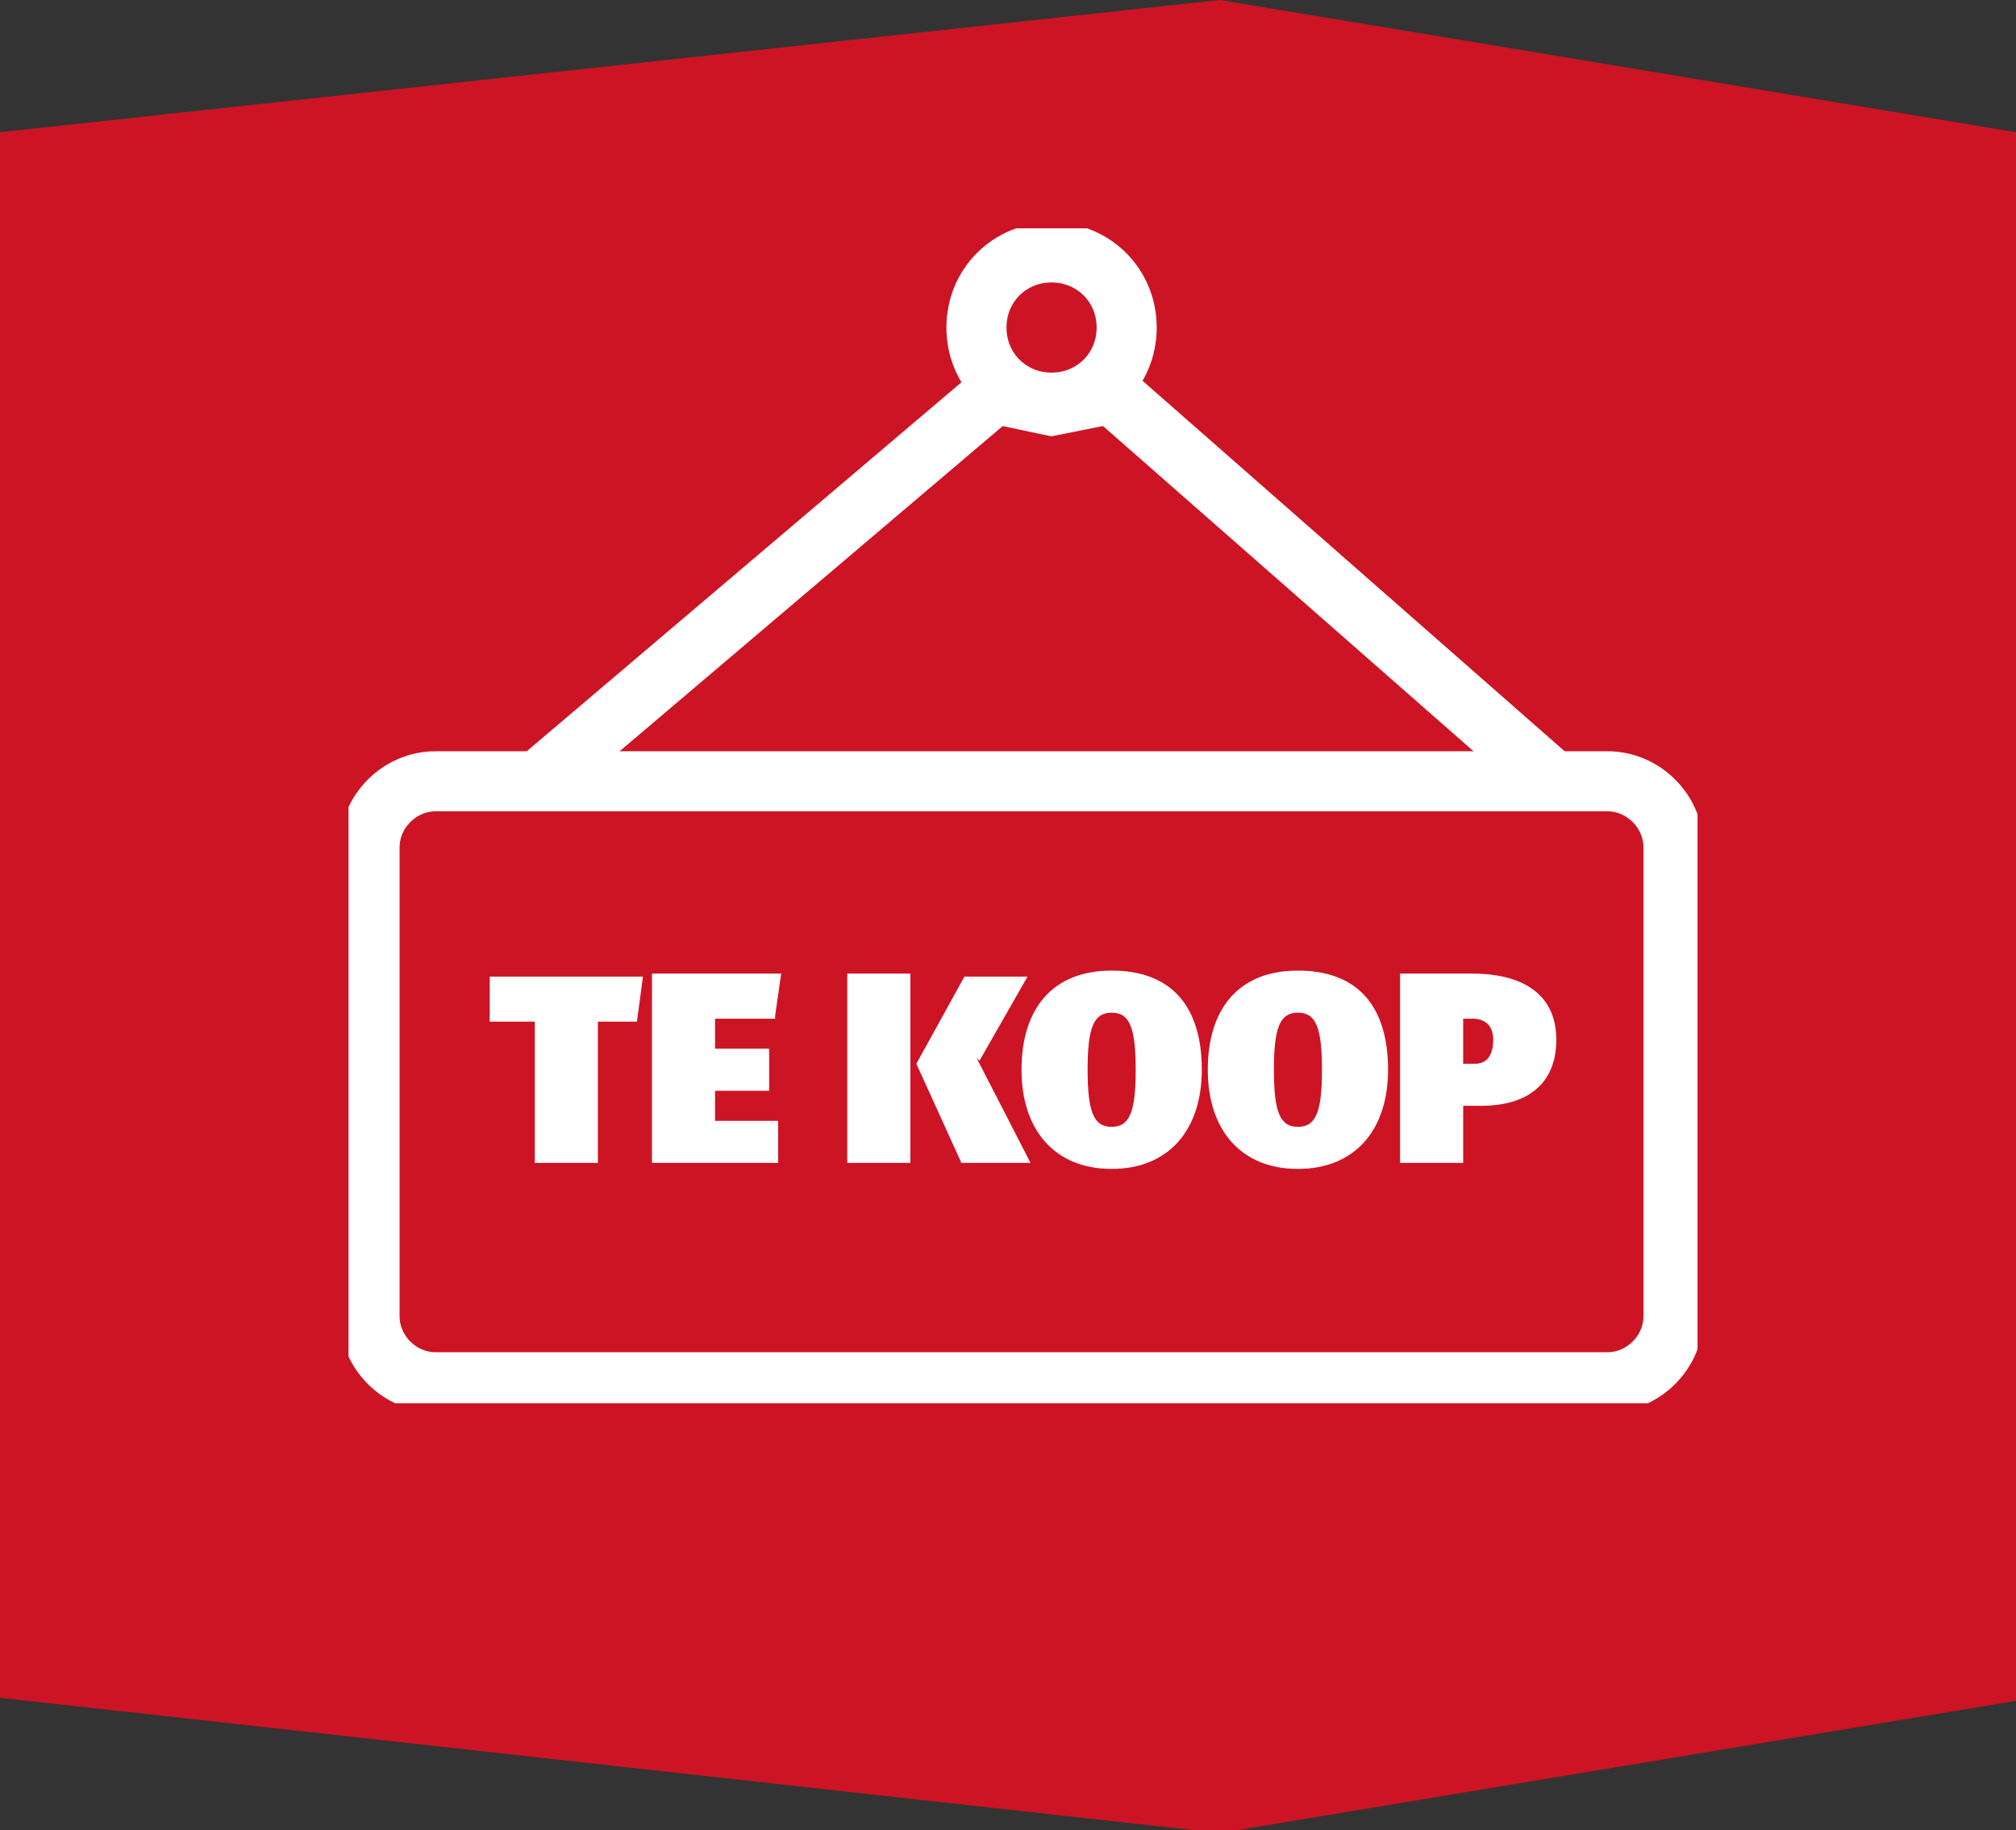
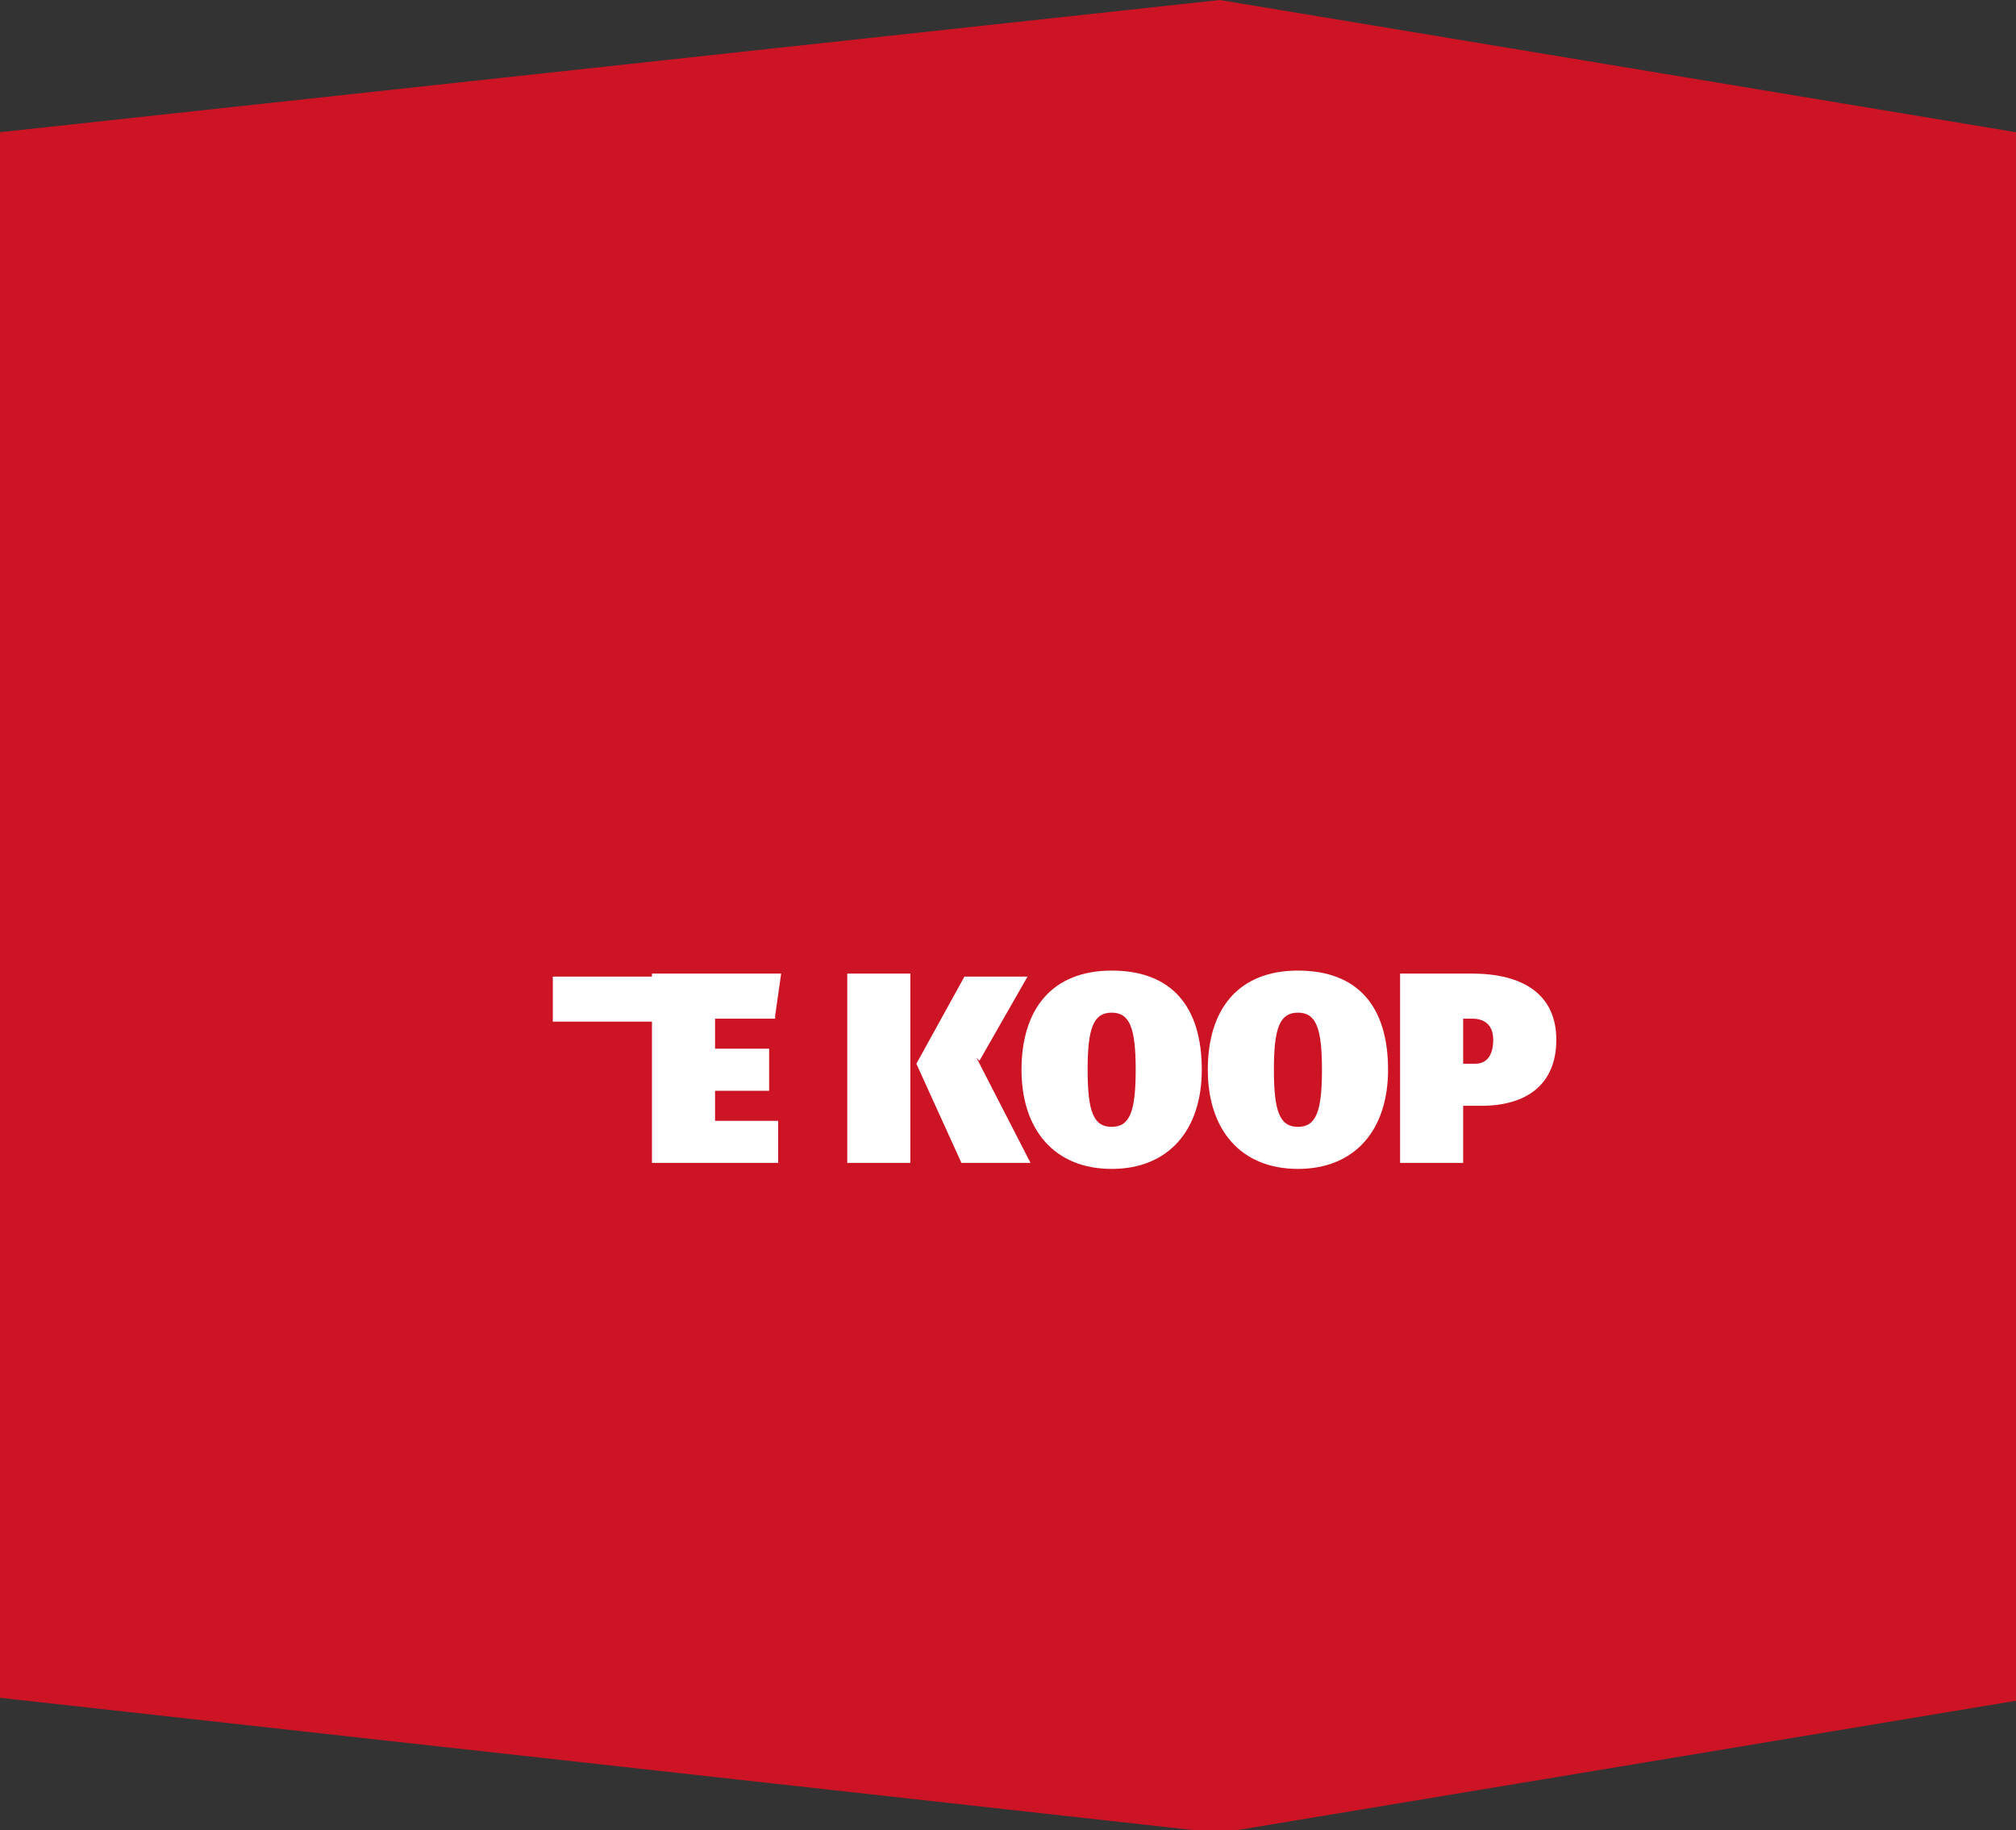
<svg xmlns="http://www.w3.org/2000/svg" id="uuid-31ce0729-1d7a-441e-8fb2-cf052e2b9cfa" viewBox="0 0 67.1 60.9">
  <rect x="0" y="0" width="67.1" height="60.9" fill="#333333" stroke="none" />
  <defs>
    <style>.uuid-0bf4cd49-0a79-4296-ab5a-f27696d468da,.uuid-08964880-61bb-4da4-8827-c598bc2db9d3{fill:none;}.uuid-edfb1ddd-f259-43a4-a621-82c2e620ea3e{fill:#fff;}.uuid-a291e6d0-1a7a-487d-871d-a0520e77e0cd{fill:#cd1424;}.uuid-08964880-61bb-4da4-8827-c598bc2db9d3{stroke:#fff;stroke-miterlimit:10;stroke-width:2px;}.uuid-b73665a7-3b96-442c-bbee-2caacde770b6{isolation:isolate;}.uuid-687a3c49-5155-4ff8-b34c-5c9040779d29{clip-path:url(#uuid-3d82fe99-6bf0-4075-b6c0-33e3097db573);}</style>
    <clipPath id="uuid-3d82fe99-6bf0-4075-b6c0-33e3097db573">
-       <rect class="uuid-0bf4cd49-0a79-4296-ab5a-f27696d468da" x="11.6" y="7.6" width="44.9" height="39.1" />
-     </clipPath>
+       </clipPath>
  </defs>
  <g id="uuid-9a5280ab-590e-45b3-90d5-0b09984bfe3b">
    <path id="uuid-ff1a25ae-70b9-4abb-87ad-2391efbc6210" class="uuid-a291e6d0-1a7a-487d-871d-a0520e77e0cd" d="m0,4.4L40.6,0l26.5,4.4v52.2l-26.5,4.4L0,56.5V4.4Z" />
    <g id="uuid-6c3ce0a6-2adc-46b6-abd2-752bab4b1e8d">
      <g id="uuid-11d5de7f-f425-4e23-9eab-5d1f1aa2fd31" class="uuid-b73665a7-3b96-442c-bbee-2caacde770b6">
        <g class="uuid-b73665a7-3b96-442c-bbee-2caacde770b6">
-           <path class="uuid-edfb1ddd-f259-43a4-a621-82c2e620ea3e" d="m21.3,34h-1.4v4.7h-2.1v-4.7h-1.5v-1.5h5.1l-.2,1.5Z" />
+           <path class="uuid-edfb1ddd-f259-43a4-a621-82c2e620ea3e" d="m21.3,34h-1.4v4.7v-4.7h-1.5v-1.5h5.1l-.2,1.5Z" />
          <path class="uuid-edfb1ddd-f259-43a4-a621-82c2e620ea3e" d="m25.8,33.9h-2v1h1.8v1.4h-1.8v1h2.1v1.4h-4.2v-6.3h4.3l-.2,1.4Z" />
          <path class="uuid-edfb1ddd-f259-43a4-a621-82c2e620ea3e" d="m30.3,38.7h-2.1v-6.3h2.1v6.3Zm2.2-3.5l1.8,3.5h-2.3l-1.5-3.3,1.6-2.9h2.1l-1.6,2.8Z" />
          <path class="uuid-edfb1ddd-f259-43a4-a621-82c2e620ea3e" d="m40,35.6c0,2-1.1,3.3-3,3.3s-3-1.3-3-3.3,1-3.3,3-3.3,3,1.2,3,3.3Zm-3.8,0c0,1.4.2,1.9.8,1.9s.8-.5.8-1.9-.2-1.9-.8-1.9-.8.5-.8,1.9Z" />
          <path class="uuid-edfb1ddd-f259-43a4-a621-82c2e620ea3e" d="m46.2,35.6c0,2-1.1,3.3-3,3.3s-3-1.3-3-3.3,1-3.3,3-3.3,3,1.2,3,3.3Zm-3.8,0c0,1.4.2,1.9.8,1.9s.8-.5.8-1.9-.2-1.9-.8-1.9-.8.5-.8,1.9Z" />
          <path class="uuid-edfb1ddd-f259-43a4-a621-82c2e620ea3e" d="m51.8,34.6c0,1.5-1,2.2-2.5,2.2h-.6v1.9h-2.1v-6.3h2.4c1.7,0,2.8.7,2.8,2.2Zm-2.1,0c0-.4-.2-.7-.7-.7h-.3v1.5h.4c.4,0,.6-.3.6-.8Z" />
        </g>
      </g>
      <g class="uuid-687a3c49-5155-4ff8-b34c-5c9040779d29">
        <g id="uuid-70867df7-7590-4111-9c46-aa6033ed3c9f">
          <path id="uuid-f74f21d5-f116-4283-9132-c8195382c814" class="uuid-08964880-61bb-4da4-8827-c598bc2db9d3" d="m14.5,26h39c1.2,0,2.2,1,2.2,2.2h0v15.6c0,1.2-1,2.2-2.2,2.2H14.5c-1.2,0-2.2-1-2.2-2.2v-15.6c0-1.2,1-2.2,2.2-2.2h0Z" />
          <path id="uuid-66e779b3-cf82-4ed4-a322-cd011d637d3a" class="uuid-08964880-61bb-4da4-8827-c598bc2db9d3" d="m37.5,10.9h0c0-1.4-1.1-2.5-2.5-2.5-1.4,0-2.5,1.1-2.5,2.5s1.1,2.5,2.5,2.5c1.4,0,2.5-1.1,2.5-2.5Z" />
-           <path id="uuid-5fa1f663-9a43-4cb5-b00e-7089b2bda2e5" class="uuid-08964880-61bb-4da4-8827-c598bc2db9d3" d="m51.7,26l-14.7-12.9-2,.4-1.9-.4-15.2,12.9" />
        </g>
      </g>
    </g>
  </g>
</svg>